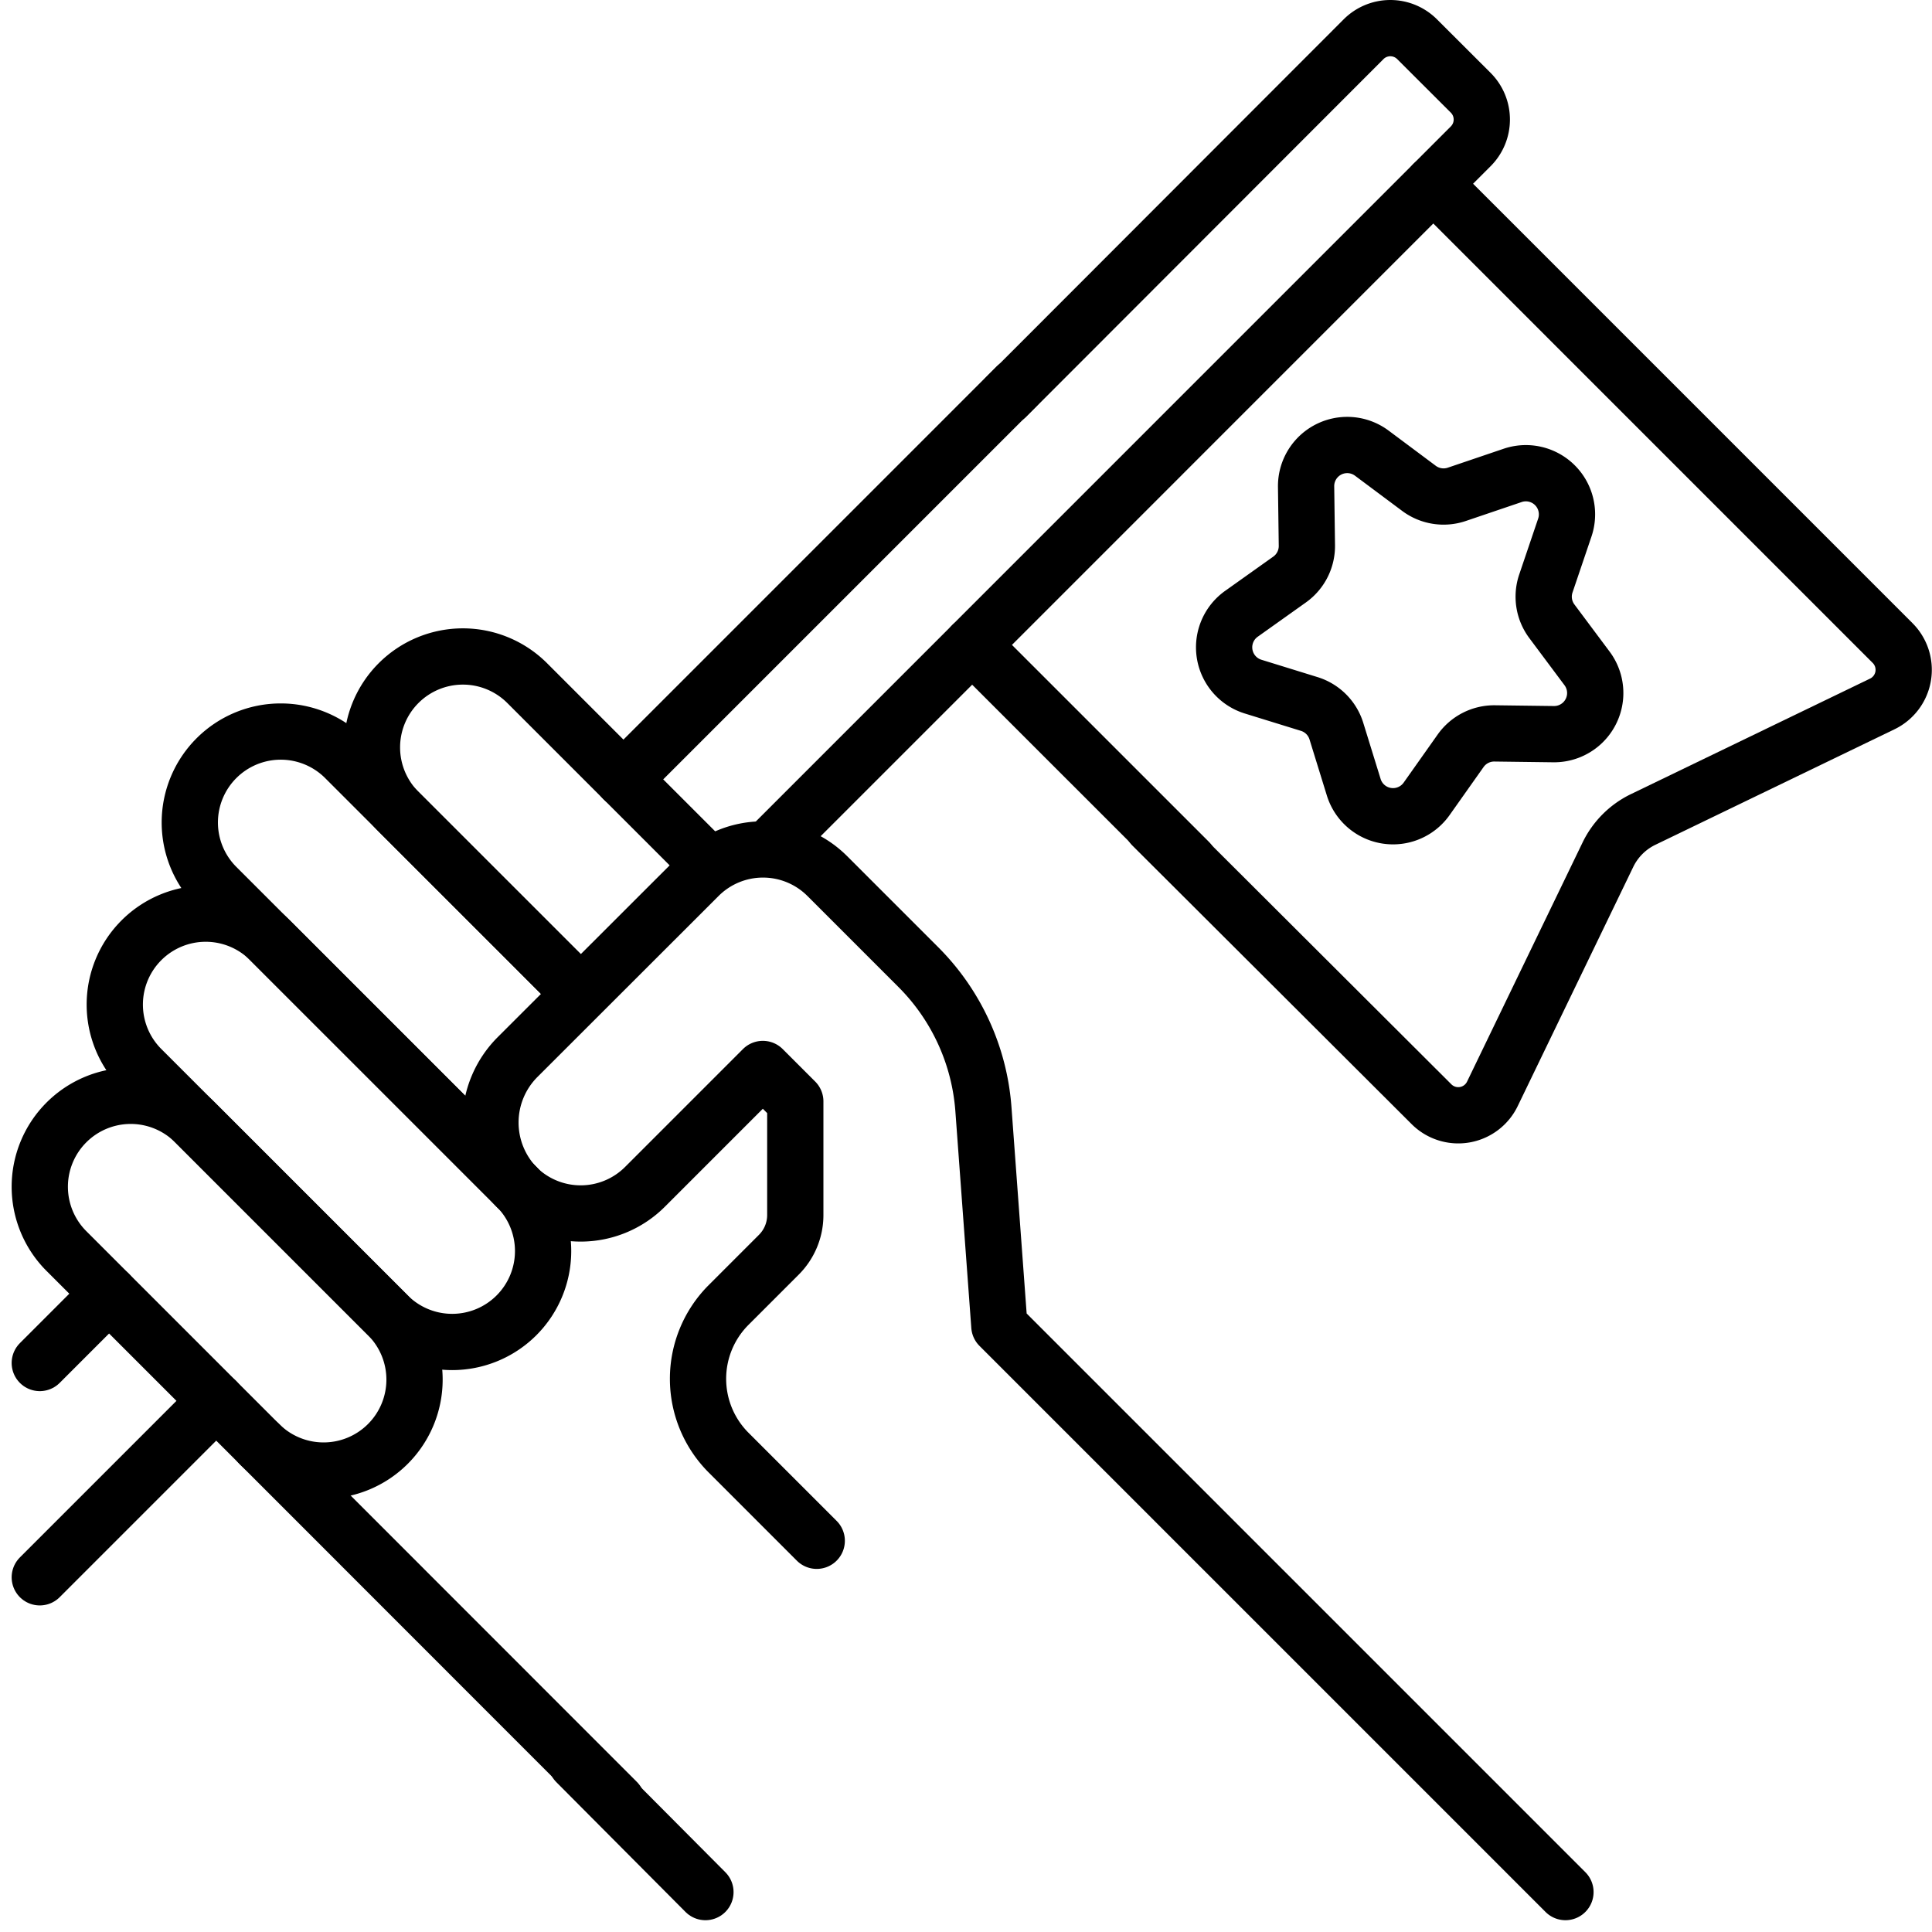
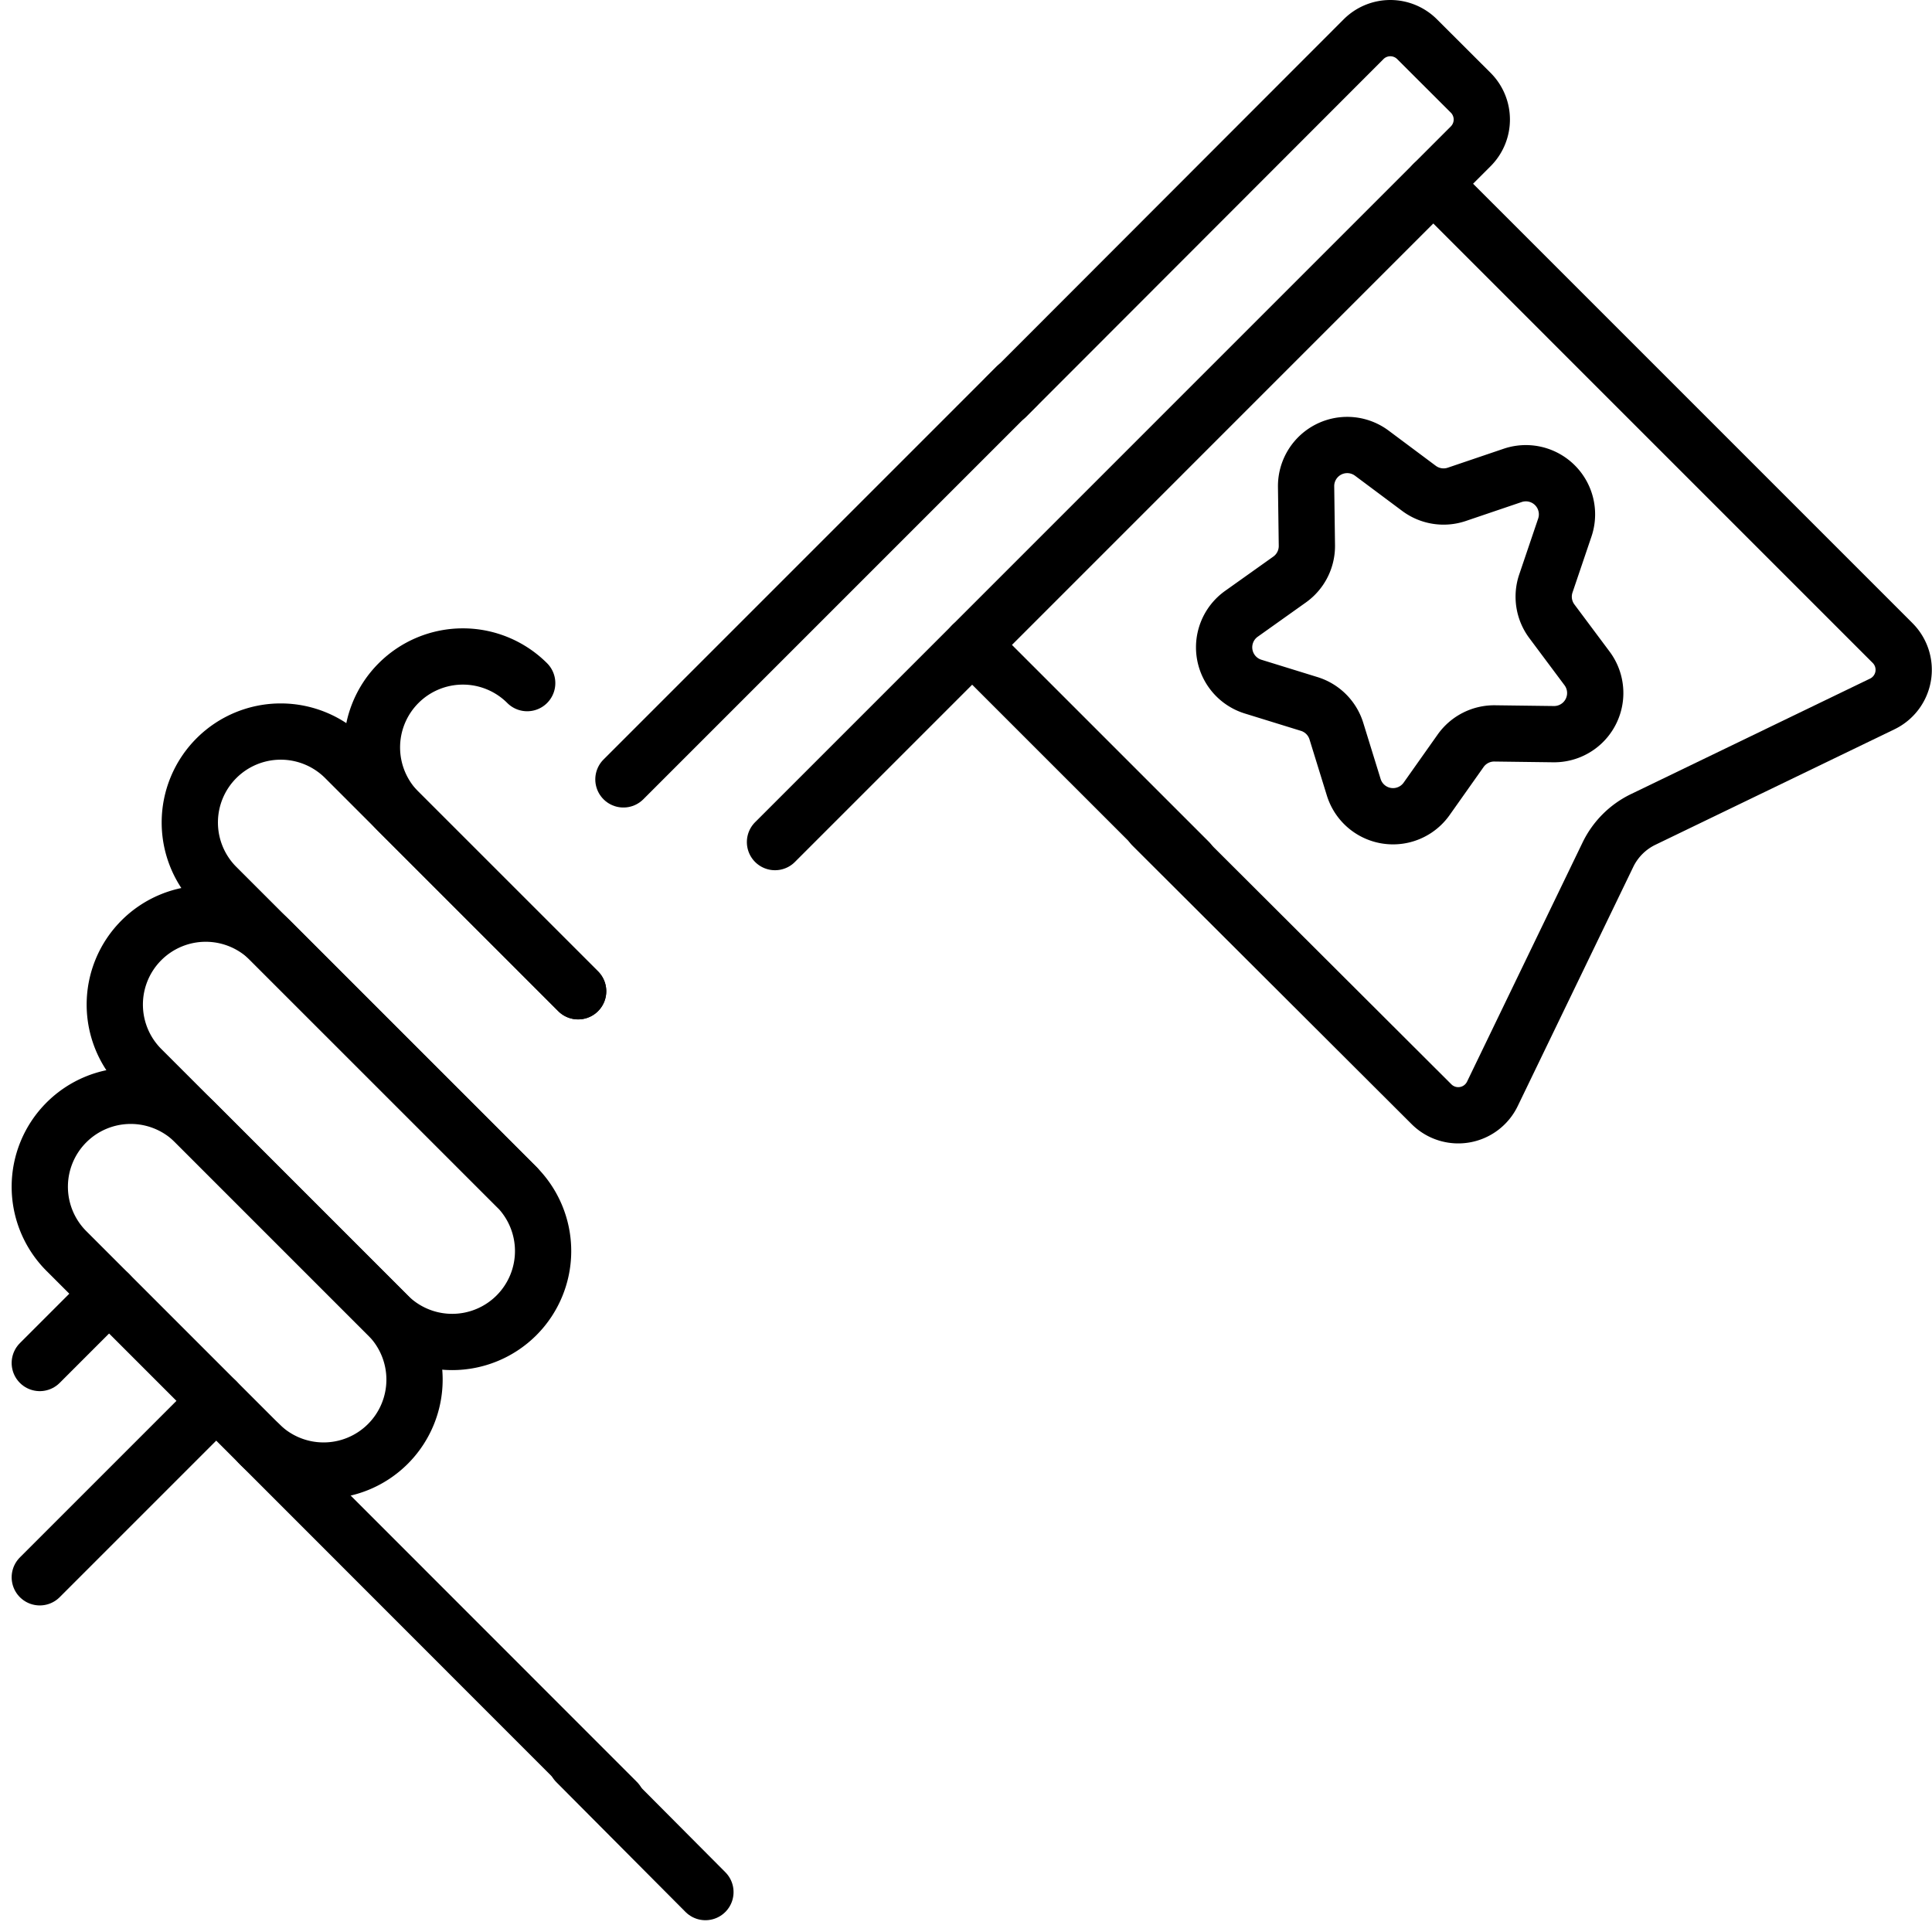
<svg xmlns="http://www.w3.org/2000/svg" width="100" height="99.992" viewBox="0 0 100 99.992">
  <g id="leadership" transform="translate(0.603)">
    <line id="Line_361" data-name="Line 361" x1="20.34" y2="20.34" transform="translate(31.665 20.001)" fill="none" stroke="#000" stroke-linecap="round" stroke-linejoin="round" stroke-miterlimit="10" stroke-width="2.912" />
    <path id="Path_124869" data-name="Path 124869" d="M51.488,20.537,69.974,2.031a1.958,1.958,0,0,1,2.772,0L75.52,4.8a1.96,1.96,0,0,1,0,2.774L39.511,43.586" fill="none" stroke="#000" stroke-linecap="round" stroke-linejoin="round" stroke-miterlimit="10" stroke-width="2.912" />
    <path id="Path_124870" data-name="Path 124870" d="M73.587,9.512,97.358,33.284a1.961,1.961,0,0,1-.534,3.152L84.446,42.415a3.927,3.927,0,0,0-1.825,1.827L76.642,56.619a1.961,1.961,0,0,1-3.152.534L59.042,42.739" fill="none" stroke="#000" stroke-linecap="round" stroke-linejoin="round" stroke-miterlimit="10" stroke-width="2.912" />
    <line id="Line_362" data-name="Line 362" x1="11.224" y1="11.222" transform="translate(49.716 33.381)" fill="none" stroke="#000" stroke-linecap="round" stroke-linejoin="round" stroke-miterlimit="10" stroke-width="2.912" />
    <line id="Line_363" data-name="Line 363" y1="9.133" x2="9.133" transform="translate(1.456 72.508)" fill="none" stroke="#000" stroke-linecap="round" stroke-linejoin="round" stroke-miterlimit="10" stroke-width="2.912" />
    <line id="Line_364" data-name="Line 364" x1="3.587" y2="3.587" transform="translate(1.456 66.962)" fill="none" stroke="#000" stroke-linecap="round" stroke-linejoin="round" stroke-miterlimit="10" stroke-width="2.912" />
    <path id="Path_124877" data-name="Path 124877" d="M18.514,18.523,0,0" transform="translate(12.818 74.738)" fill="none" stroke="#000" stroke-linecap="round" stroke-width="2.912" />
    <line id="Line_366" data-name="Line 366" x1="6.685" y1="6.717" transform="translate(29.225 91.217)" fill="none" stroke="#000" stroke-linecap="round" stroke-linejoin="round" stroke-miterlimit="10" stroke-width="2.912" />
-     <path id="Path_124871" data-name="Path 124871" d="M29.321,51.307l-9.293-9.293a4.706,4.706,0,0,1,0-6.656h0a4.706,4.706,0,0,1,6.656,0l9.362,9.362" fill="none" stroke="#000" stroke-linecap="round" stroke-linejoin="round" stroke-miterlimit="10" stroke-width="2.912" />
+     <path id="Path_124871" data-name="Path 124871" d="M29.321,51.307l-9.293-9.293a4.706,4.706,0,0,1,0-6.656h0a4.706,4.706,0,0,1,6.656,0" fill="none" stroke="#000" stroke-linecap="round" stroke-linejoin="round" stroke-miterlimit="10" stroke-width="2.912" />
    <path id="Path_124872" data-name="Path 124872" d="M19.473,68.081,6.717,55.325a4.706,4.706,0,0,1,0-6.656h0a4.706,4.706,0,0,1,6.656,0L26.129,61.426a4.706,4.706,0,0,1,0,6.656h0A4.706,4.706,0,0,1,19.473,68.081Z" fill="none" stroke="#000" stroke-linecap="round" stroke-linejoin="round" stroke-miterlimit="10" stroke-width="2.912" />
    <path id="Path_124873" data-name="Path 124873" d="M12.818,74.737,2.835,64.754a4.706,4.706,0,0,1,0-6.656h0a4.706,4.706,0,0,1,6.656,0l9.983,9.983a4.706,4.706,0,0,1,0,6.656h0A4.706,4.706,0,0,1,12.818,74.737Z" fill="none" stroke="#000" stroke-linecap="round" stroke-linejoin="round" stroke-miterlimit="10" stroke-width="2.912" />
    <path id="Path_124874" data-name="Path 124874" d="M26.129,61.426,10.6,45.9a4.706,4.706,0,0,1,0-6.656h0a4.706,4.706,0,0,1,6.656,0L29.321,51.307" fill="none" stroke="#000" stroke-linecap="round" stroke-linejoin="round" stroke-miterlimit="10" stroke-width="2.912" />
-     <path id="Path_124875" data-name="Path 124875" d="M80.424,97.933l-29.3-29.3-.825-11.217a11.611,11.611,0,0,0-3.369-7.358l-4.712-4.712a4.706,4.706,0,0,0-6.656,0L26.2,54.7a4.791,4.791,0,0,0-.01,6.794,4.706,4.706,0,0,0,6.591-.064l6.1-6.1,1.68,1.68v5.88a2.9,2.9,0,0,1-.851,2.054l-2.6,2.6a5.406,5.406,0,0,0,0,7.645l4.561,4.561" fill="none" stroke="#000" stroke-linecap="round" stroke-linejoin="round" stroke-miterlimit="10" stroke-width="2.912" />
    <path id="Path_124876" data-name="Path 124876" d="M80.391,27.308,79.411,30.2a2.128,2.128,0,0,0,.31,1.957L81.545,34.6A2.129,2.129,0,0,1,79.811,38l-3.048-.039a2.129,2.129,0,0,0-1.765.9l-1.76,2.489a2.129,2.129,0,0,1-3.771-.6l-.9-2.911a2.129,2.129,0,0,0-1.4-1.4l-2.911-.9a2.129,2.129,0,0,1-.6-3.771L66.141,30a2.128,2.128,0,0,0,.9-1.765L67,25.187a2.129,2.129,0,0,1,3.4-1.733l2.443,1.823a2.129,2.129,0,0,0,1.957.31l2.887-.979A2.129,2.129,0,0,1,80.391,27.308Z" fill="none" stroke="#000" stroke-linecap="round" stroke-linejoin="round" stroke-miterlimit="10" stroke-width="2.912" />
  </g>
</svg>